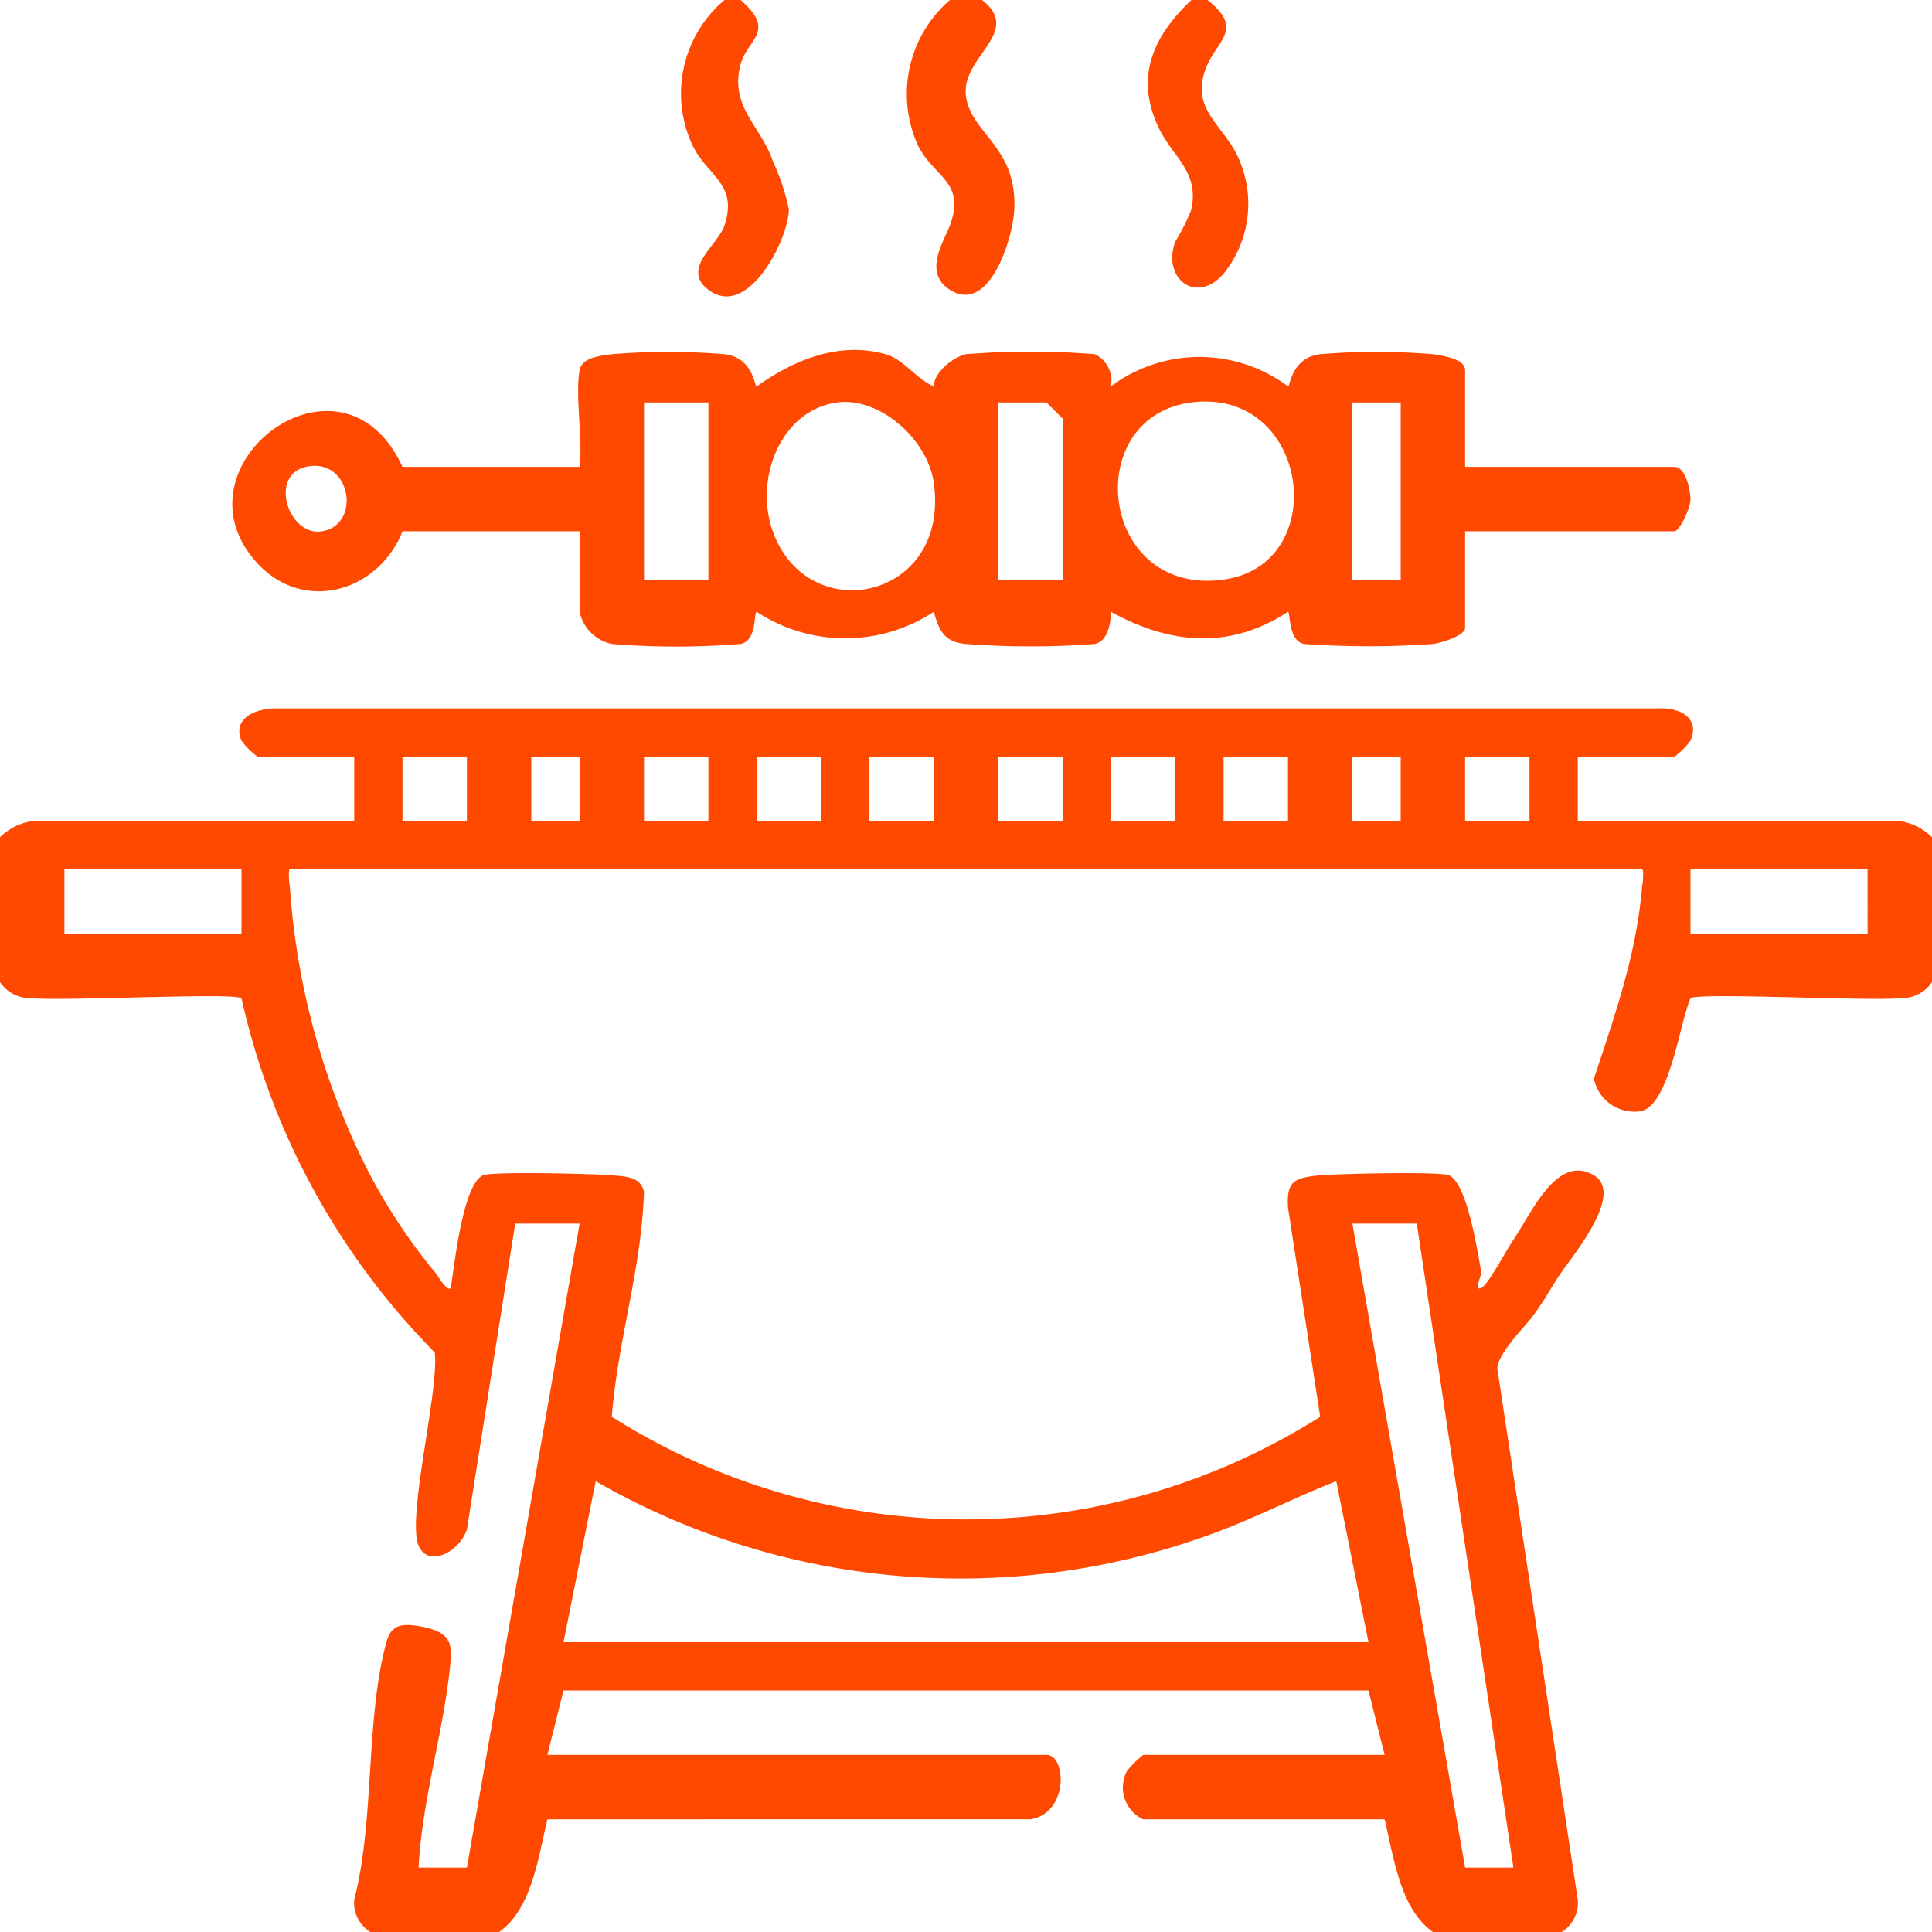
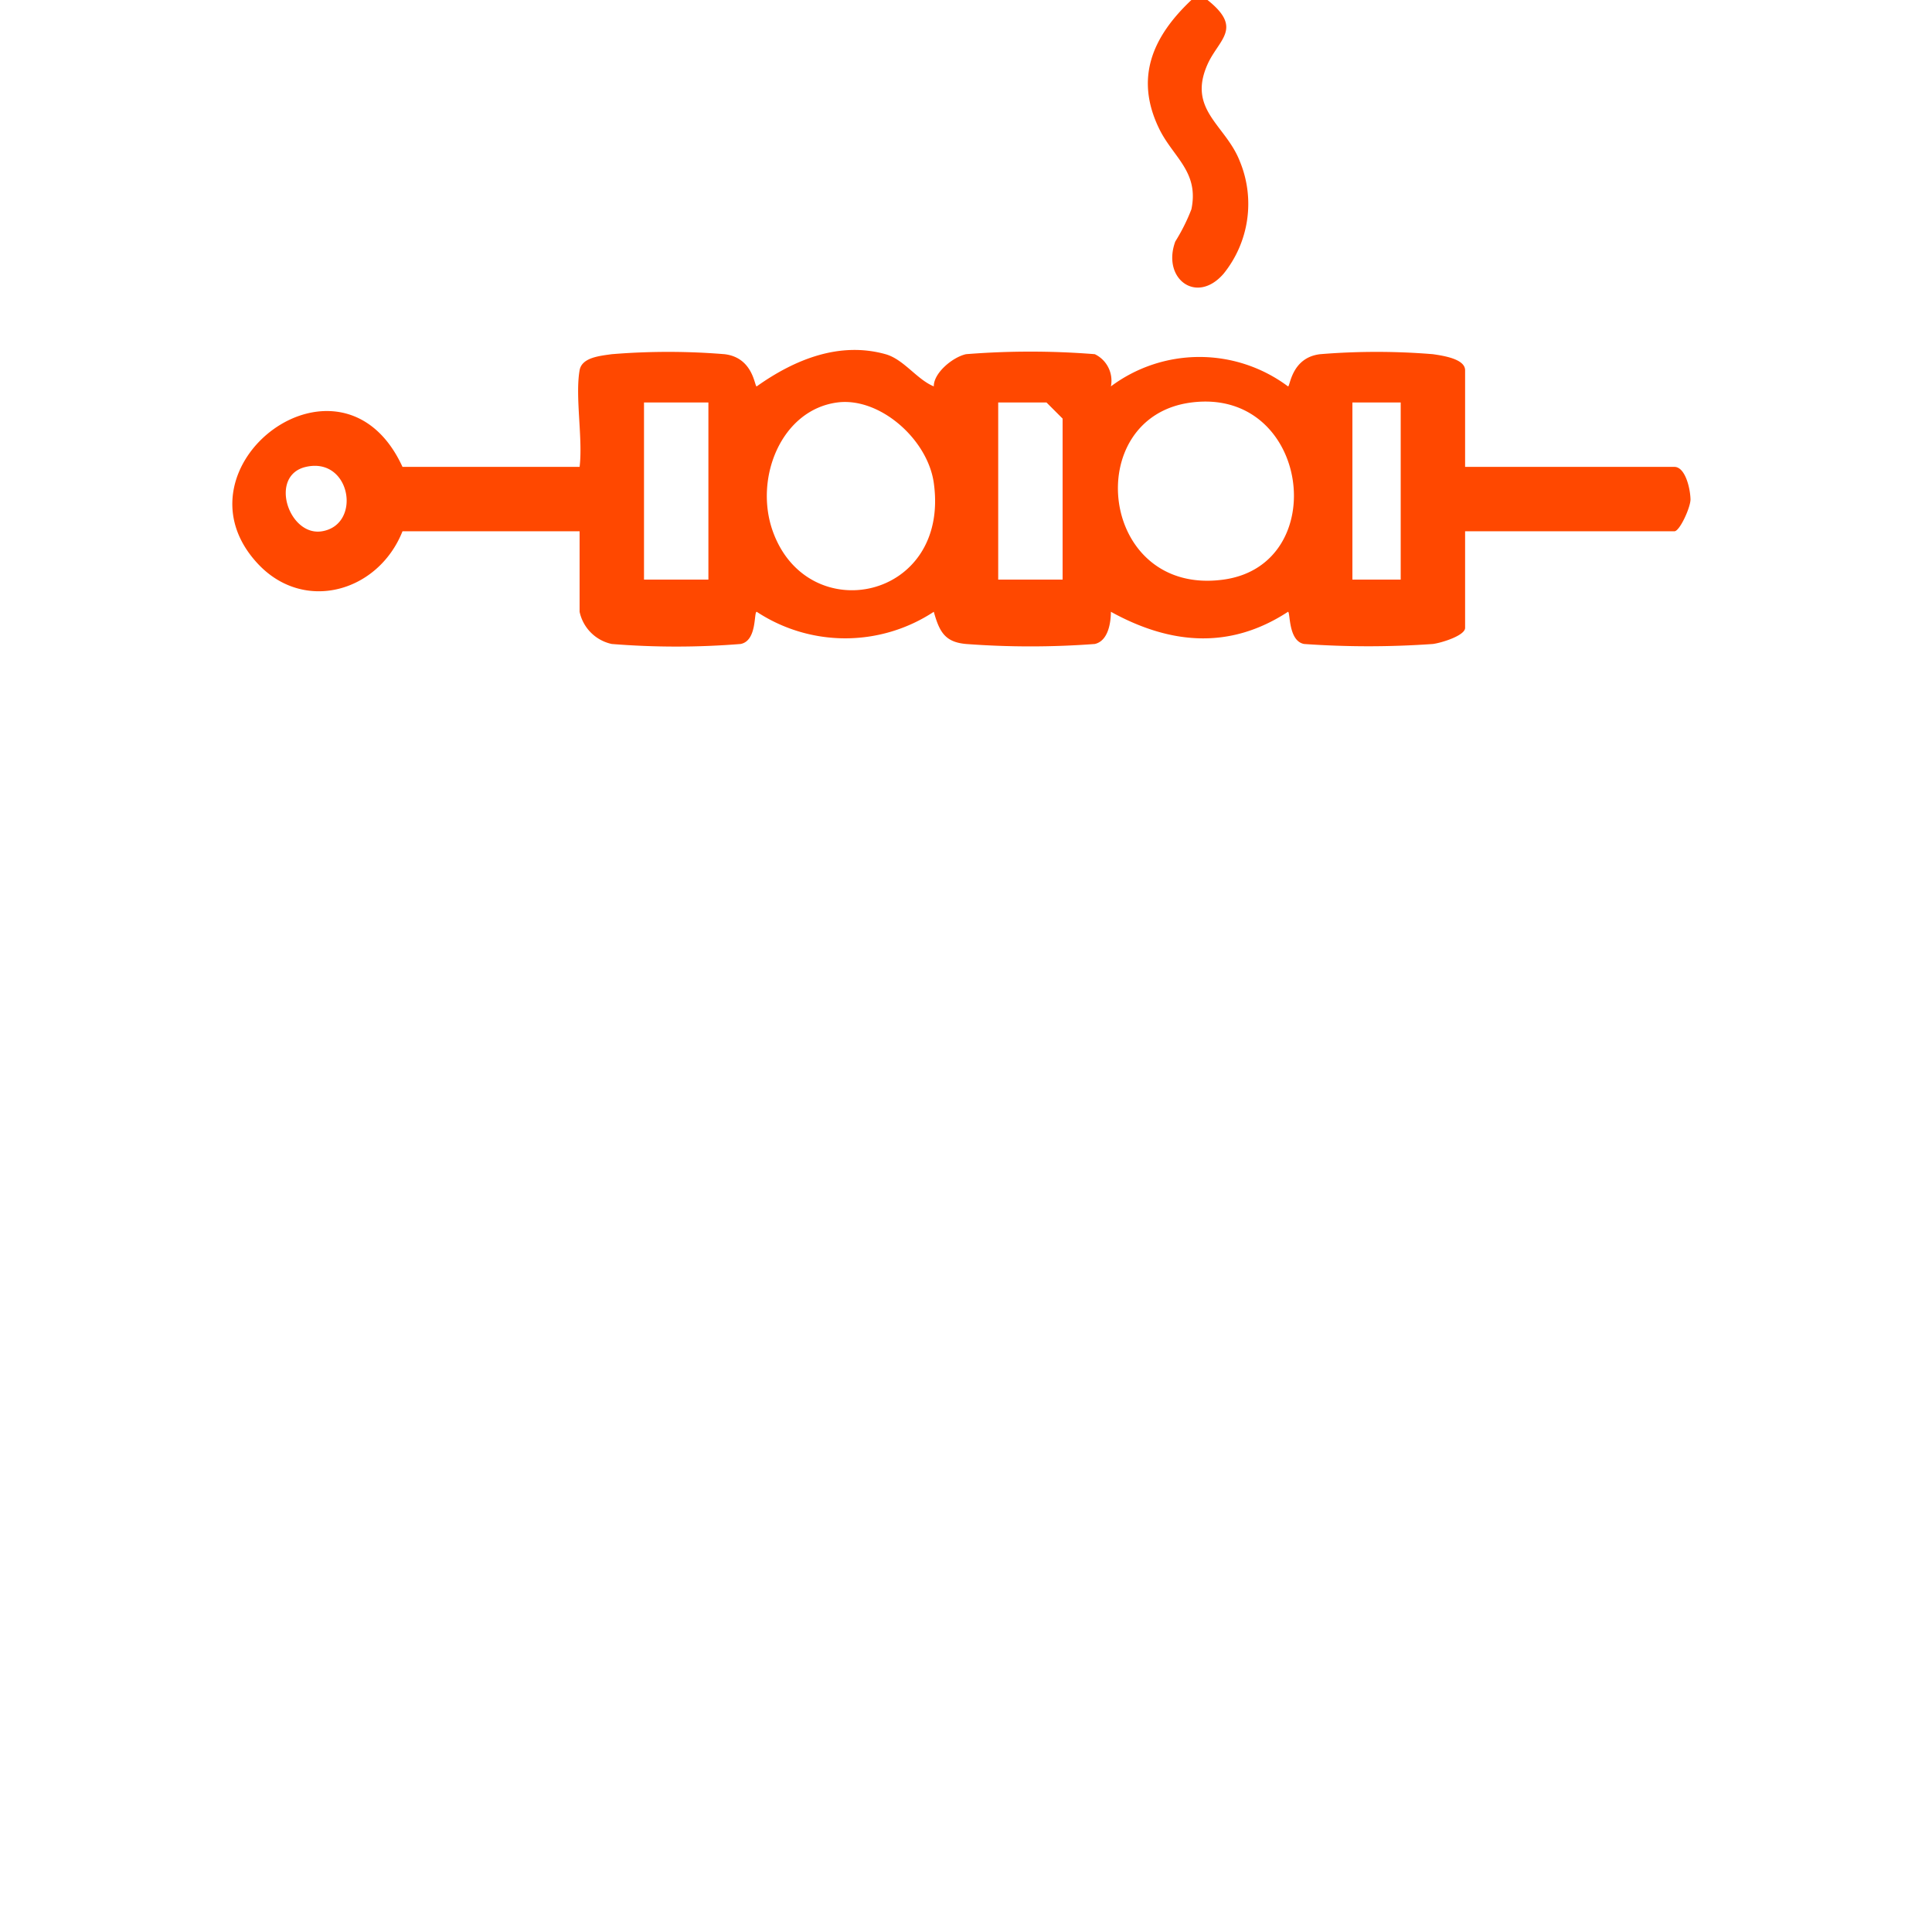
<svg xmlns="http://www.w3.org/2000/svg" id="グループ_10484" data-name="グループ 10484" width="120" height="120" viewBox="0 0 120 120">
  <defs>
    <clipPath id="clip-path">
      <rect id="長方形_23716" data-name="長方形 23716" width="120" height="120" fill="#ff4800" />
    </clipPath>
  </defs>
  <g id="グループ_10483" data-name="グループ 10483" clip-path="url(#clip-path)">
-     <path id="パス_4987" data-name="パス 4987" d="M0,147.873a3.609,3.609,0,0,1,2-1H22v-4H16a4.679,4.679,0,0,1-1-1c-.556-1.277.692-1.952,2-2h86c1.393-.066,2.6.63,2,2a4.686,4.686,0,0,1-1,1H98v4h20a3.609,3.609,0,0,1,2,1v9a2.281,2.281,0,0,1-2,1c-1.891.192-12.446-.359-13,0-.665,1.544-1.287,6.46-3,7a2.562,2.562,0,0,1-3-2c1.337-4.053,2.649-7.734,3-12,.053-.2.1-1,0-1H18c-.1,0-.053.8,0,1a45.737,45.737,0,0,0,5,18,35.607,35.607,0,0,0,4,6c.153.171.78,1.275,1,1,.218-1.373.74-6.433,2-7,.552-.249,6.98-.093,8,0,.845.077,1.759.065,2,1-.145,4.8-1.623,9.193-2,14a41.157,41.157,0,0,0,44,0l-2-13c-.083-1.58.293-1.845,2-2,1.02-.092,7.448-.249,8,0,1.129.509,1.767,4.674,2,6,.041.232-.5,1.208,0,1,.421-.173,1.619-2.457,2-3,1.072-1.528,2.673-5.385,5-4,1.88,1.12-1.19,4.835-2,6-.784,1.128-1.132,1.935-2,3-.584.717-1.941,2.092-2,3l5,33a2.136,2.136,0,0,1-1,2H89c-2.048-1.445-2.442-4.7-3-7H71a2.18,2.18,0,0,1-1-3,7.208,7.208,0,0,1,1-1H86l-1-4H35l-1,4H65c1.247,0,1.383,3.628-1,4H34c-.558,2.3-.952,5.555-3,7H23a2.136,2.136,0,0,1-1-2c1.282-4.928.686-11.173,2-16,.269-.989.828-1.2,2-1,1.565.261,2.1.75,2,2-.343,4.233-1.79,8.7-2,13h3l7-40H32l-3,19c-.5,1.447-2.422,2.375-3,1-.744-1.768,1.294-9.677,1-12a45.326,45.326,0,0,1-12-22c-.556-.356-11.108.192-13,0a2.281,2.281,0,0,1-2-1Zm29-5H25v4h4Zm7,0H33v4h3Zm8,0H40v4h4Zm7,0H47v4h4Zm7,0H54v4h4Zm8,4v-4H62v4Zm7,0v-4H69v4Zm7,0v-4H76v4Zm7,0v-4H84v4Zm8,0v-4H91v4Zm-80,3H4v4H15Zm101,0H105v4h11Zm-28,22H84l7,40h3Zm-53,26H85l-2-10c-2.23.868-4.762,2.134-7,3a45.442,45.442,0,0,1-39-3Z" transform="translate(0 -95.873)" fill="#ff4800" />
-     <path id="パス_4988" data-name="パス 4988" d="M185.77,0c2.573,2.029-1.36,3.524-1,6,.335,2.309,3.183,3.127,3,7-.088,1.855-1.562,6.547-4,5-1.689-1.071-.371-3,0-4,1.014-2.744-1.037-3-2-5a7.713,7.713,0,0,1,2-9Z" transform="translate(-124.77)" fill="#ff4800" />
-     <path id="パス_4989" data-name="パス 4989" d="M138.777,0c2.253,1.964.424,2.415,0,4-.7,2.633,1.258,3.809,2,6a14.215,14.215,0,0,1,1,3c-.027,1.89-2.552,6.861-5,5-1.73-1.315.6-2.782,1-4,.855-2.6-1.065-3.044-2-5a7.6,7.6,0,0,1,2-9Z" transform="translate(-92.777)" fill="#ff4800" />
    <path id="パス_4990" data-name="パス 4990" d="M231.791,0c2.233,1.774.695,2.438,0,4-1.258,2.828,1.124,3.762,2,6a6.909,6.909,0,0,1-1,7c-1.684,1.949-3.847.3-3-2a11.8,11.8,0,0,0,1-2c.487-2.338-1.137-3.228-2-5-1.528-3.138-.438-5.7,2-8Z" transform="translate(-156.791)" fill="#ff4800" />
    <path id="パス_4991" data-name="パス 4991" d="M67.669,70.649c.139-.79,1.22-.891,2-1a42.912,42.912,0,0,1,7,0c1.806.21,1.865,2.043,2,2,2.38-1.691,5.156-2.795,8-2,1.135.317,1.941,1.565,3,2-.015-.831,1.167-1.814,2-2a50.308,50.308,0,0,1,8,0,1.825,1.825,0,0,1,1,2h0a9.192,9.192,0,0,1,11,0c.134.045.194-1.79,2-2a42.912,42.912,0,0,1,7,0c.681.1,2,.3,2,1v6h13c.656,0,.978,1.277,1,2,.015.495-.671,2-1,2h-13v6c0,.474-1.445.927-2,1a56.765,56.765,0,0,1-8,0c-1-.187-.848-2-1-2-3.623,2.37-7.327,2.027-11,0-.005.768-.2,1.817-1,2a53.43,53.43,0,0,1-8,0c-1.311-.118-1.651-.757-2-2a10,10,0,0,1-11,0c-.19.009.038,1.8-1,2a49.866,49.866,0,0,1-8,0,2.6,2.6,0,0,1-2-2v-5h-11c-1.5,3.776-6.127,5.1-9,2-5.58-6.014,5.22-14.227,9-6h11c.213-1.727-.288-4.363,0-6m8,2h-4v11h4Zm8,0c-3.484.466-5.176,4.716-4,8,2.176,6.076,11.015,4.26,10-3-.382-2.73-3.376-5.351-6-5m14,11v-10l-1-1h-3v11Zm8-11c-6.929.885-5.736,12.069,2,11,6.764-.935,5.346-11.938-2-11m13,0h-3v11h3Zm-68,4c-2.326.532-1.07,4.34,1,4,2.489-.409,1.794-4.639-1-4" transform="translate(-31.669 -47.65)" fill="#ff4800" />
  </g>
</svg>